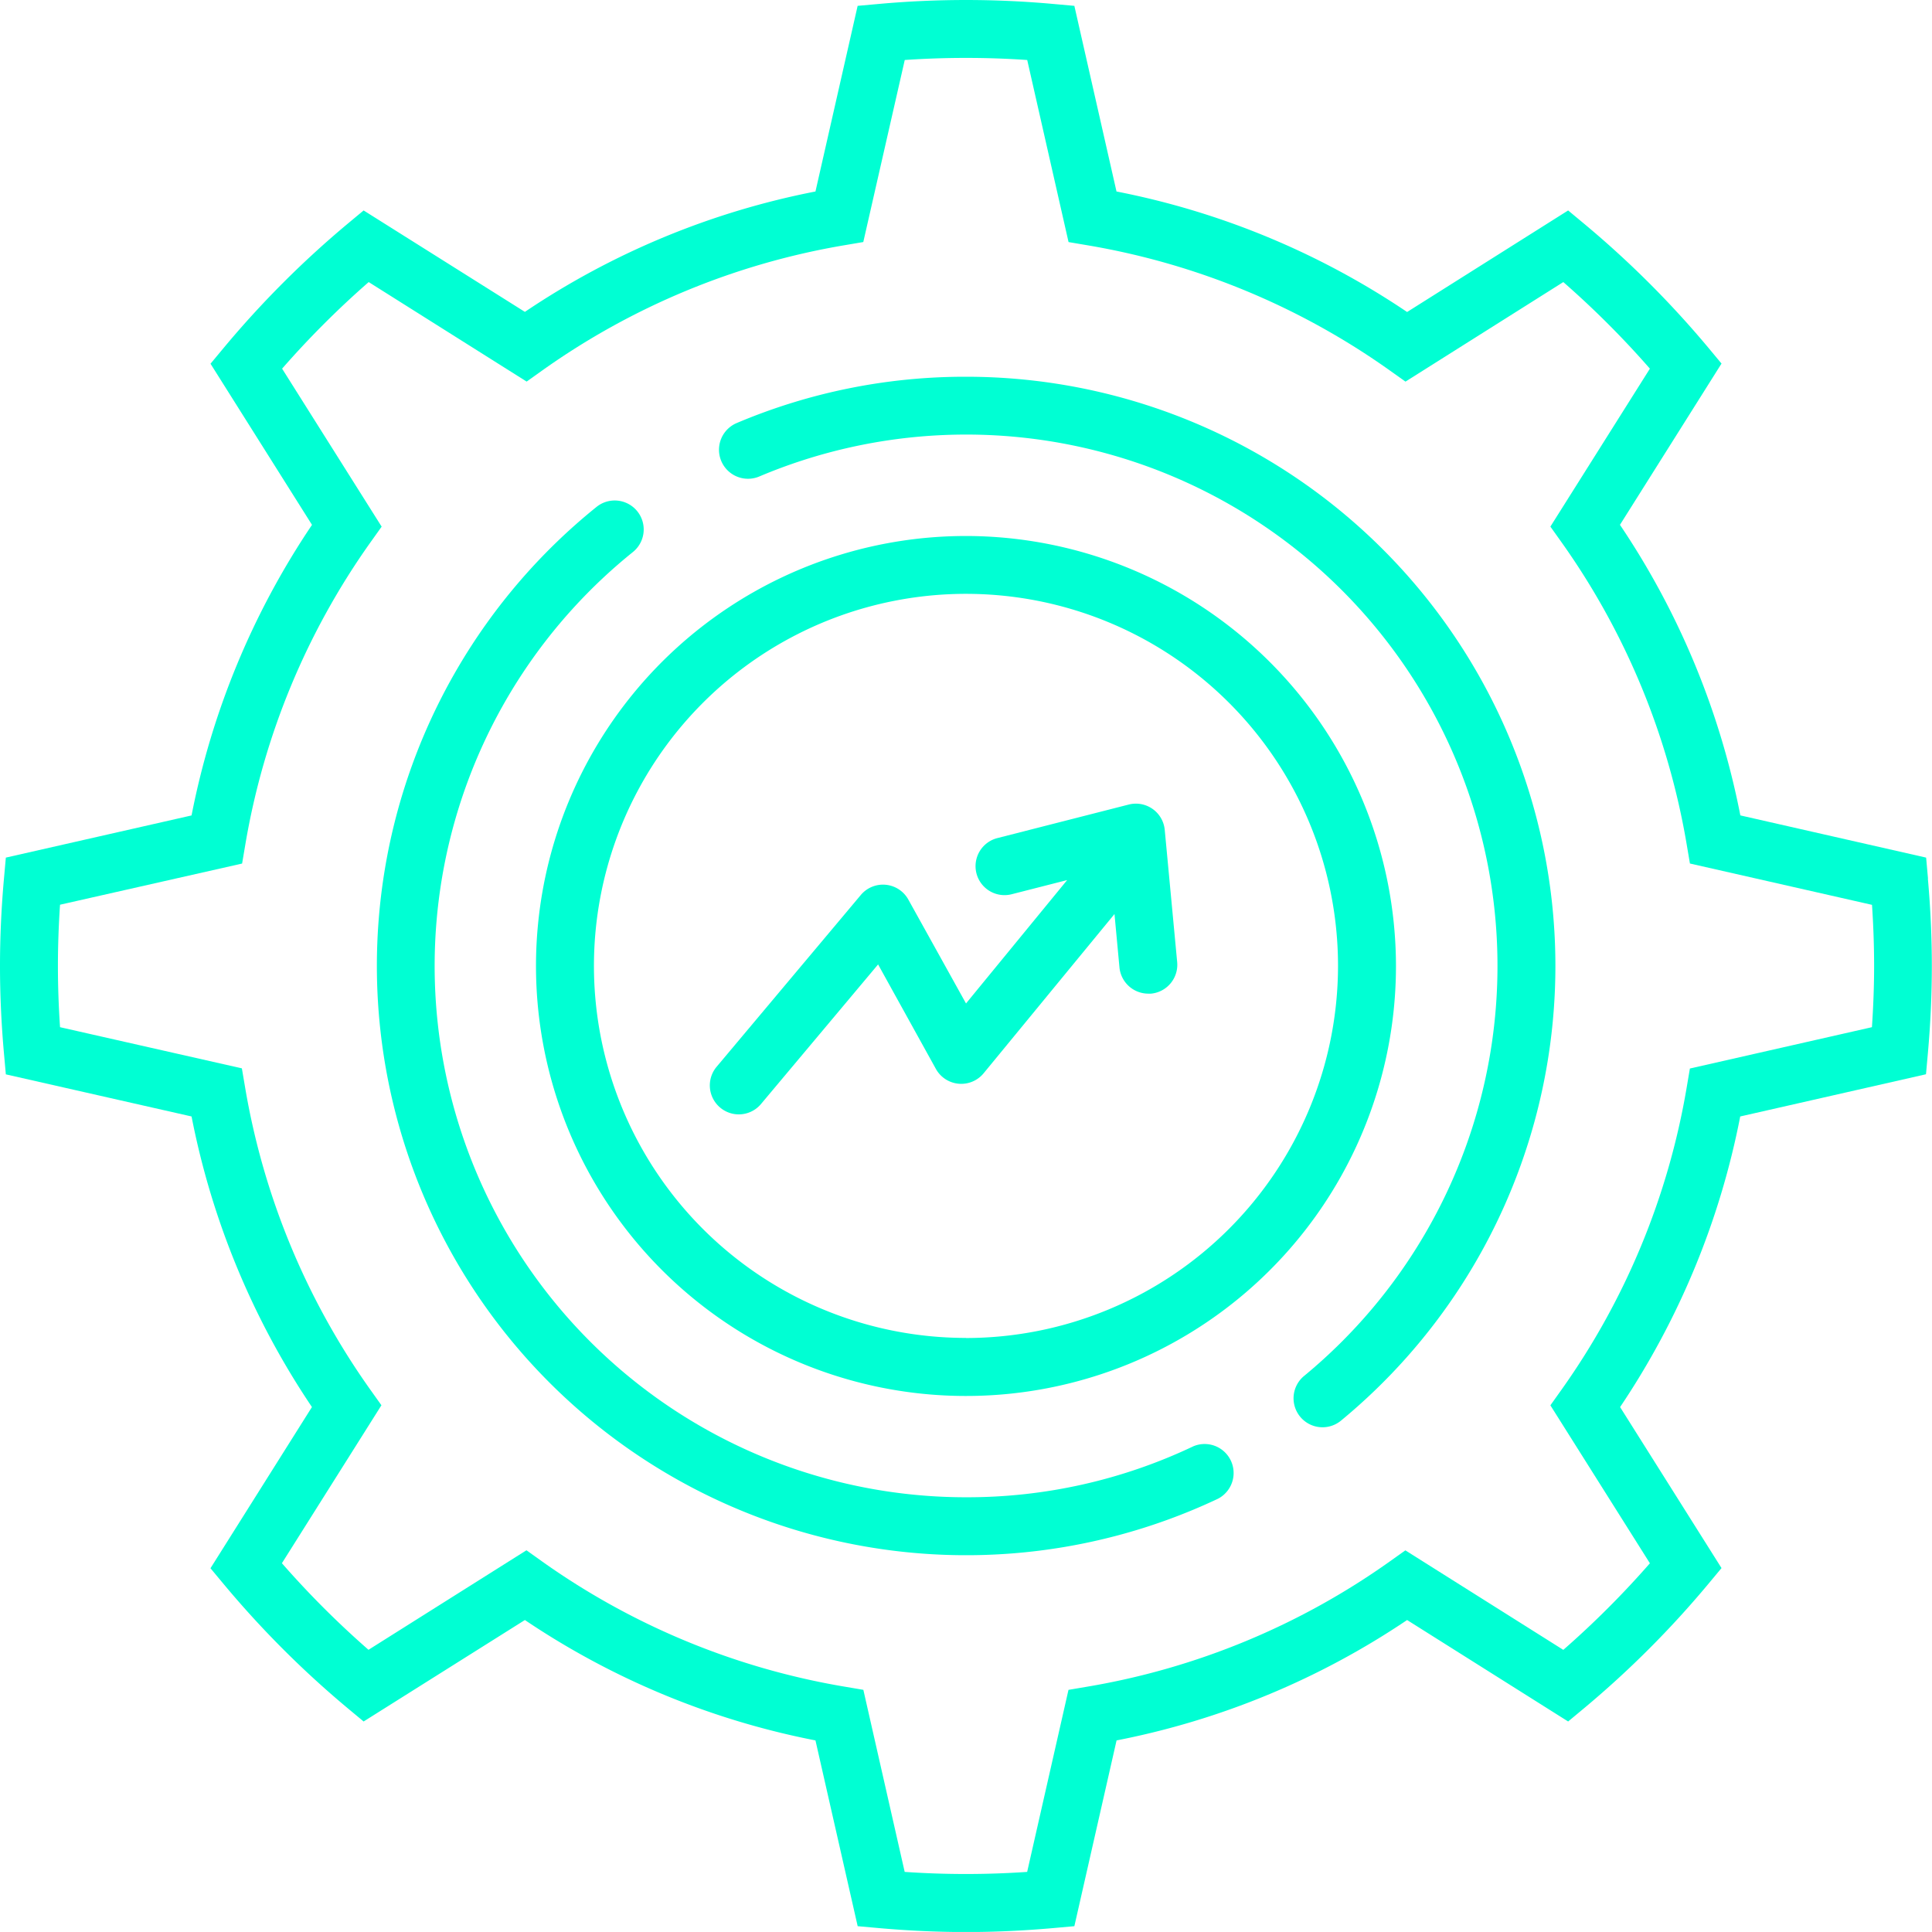
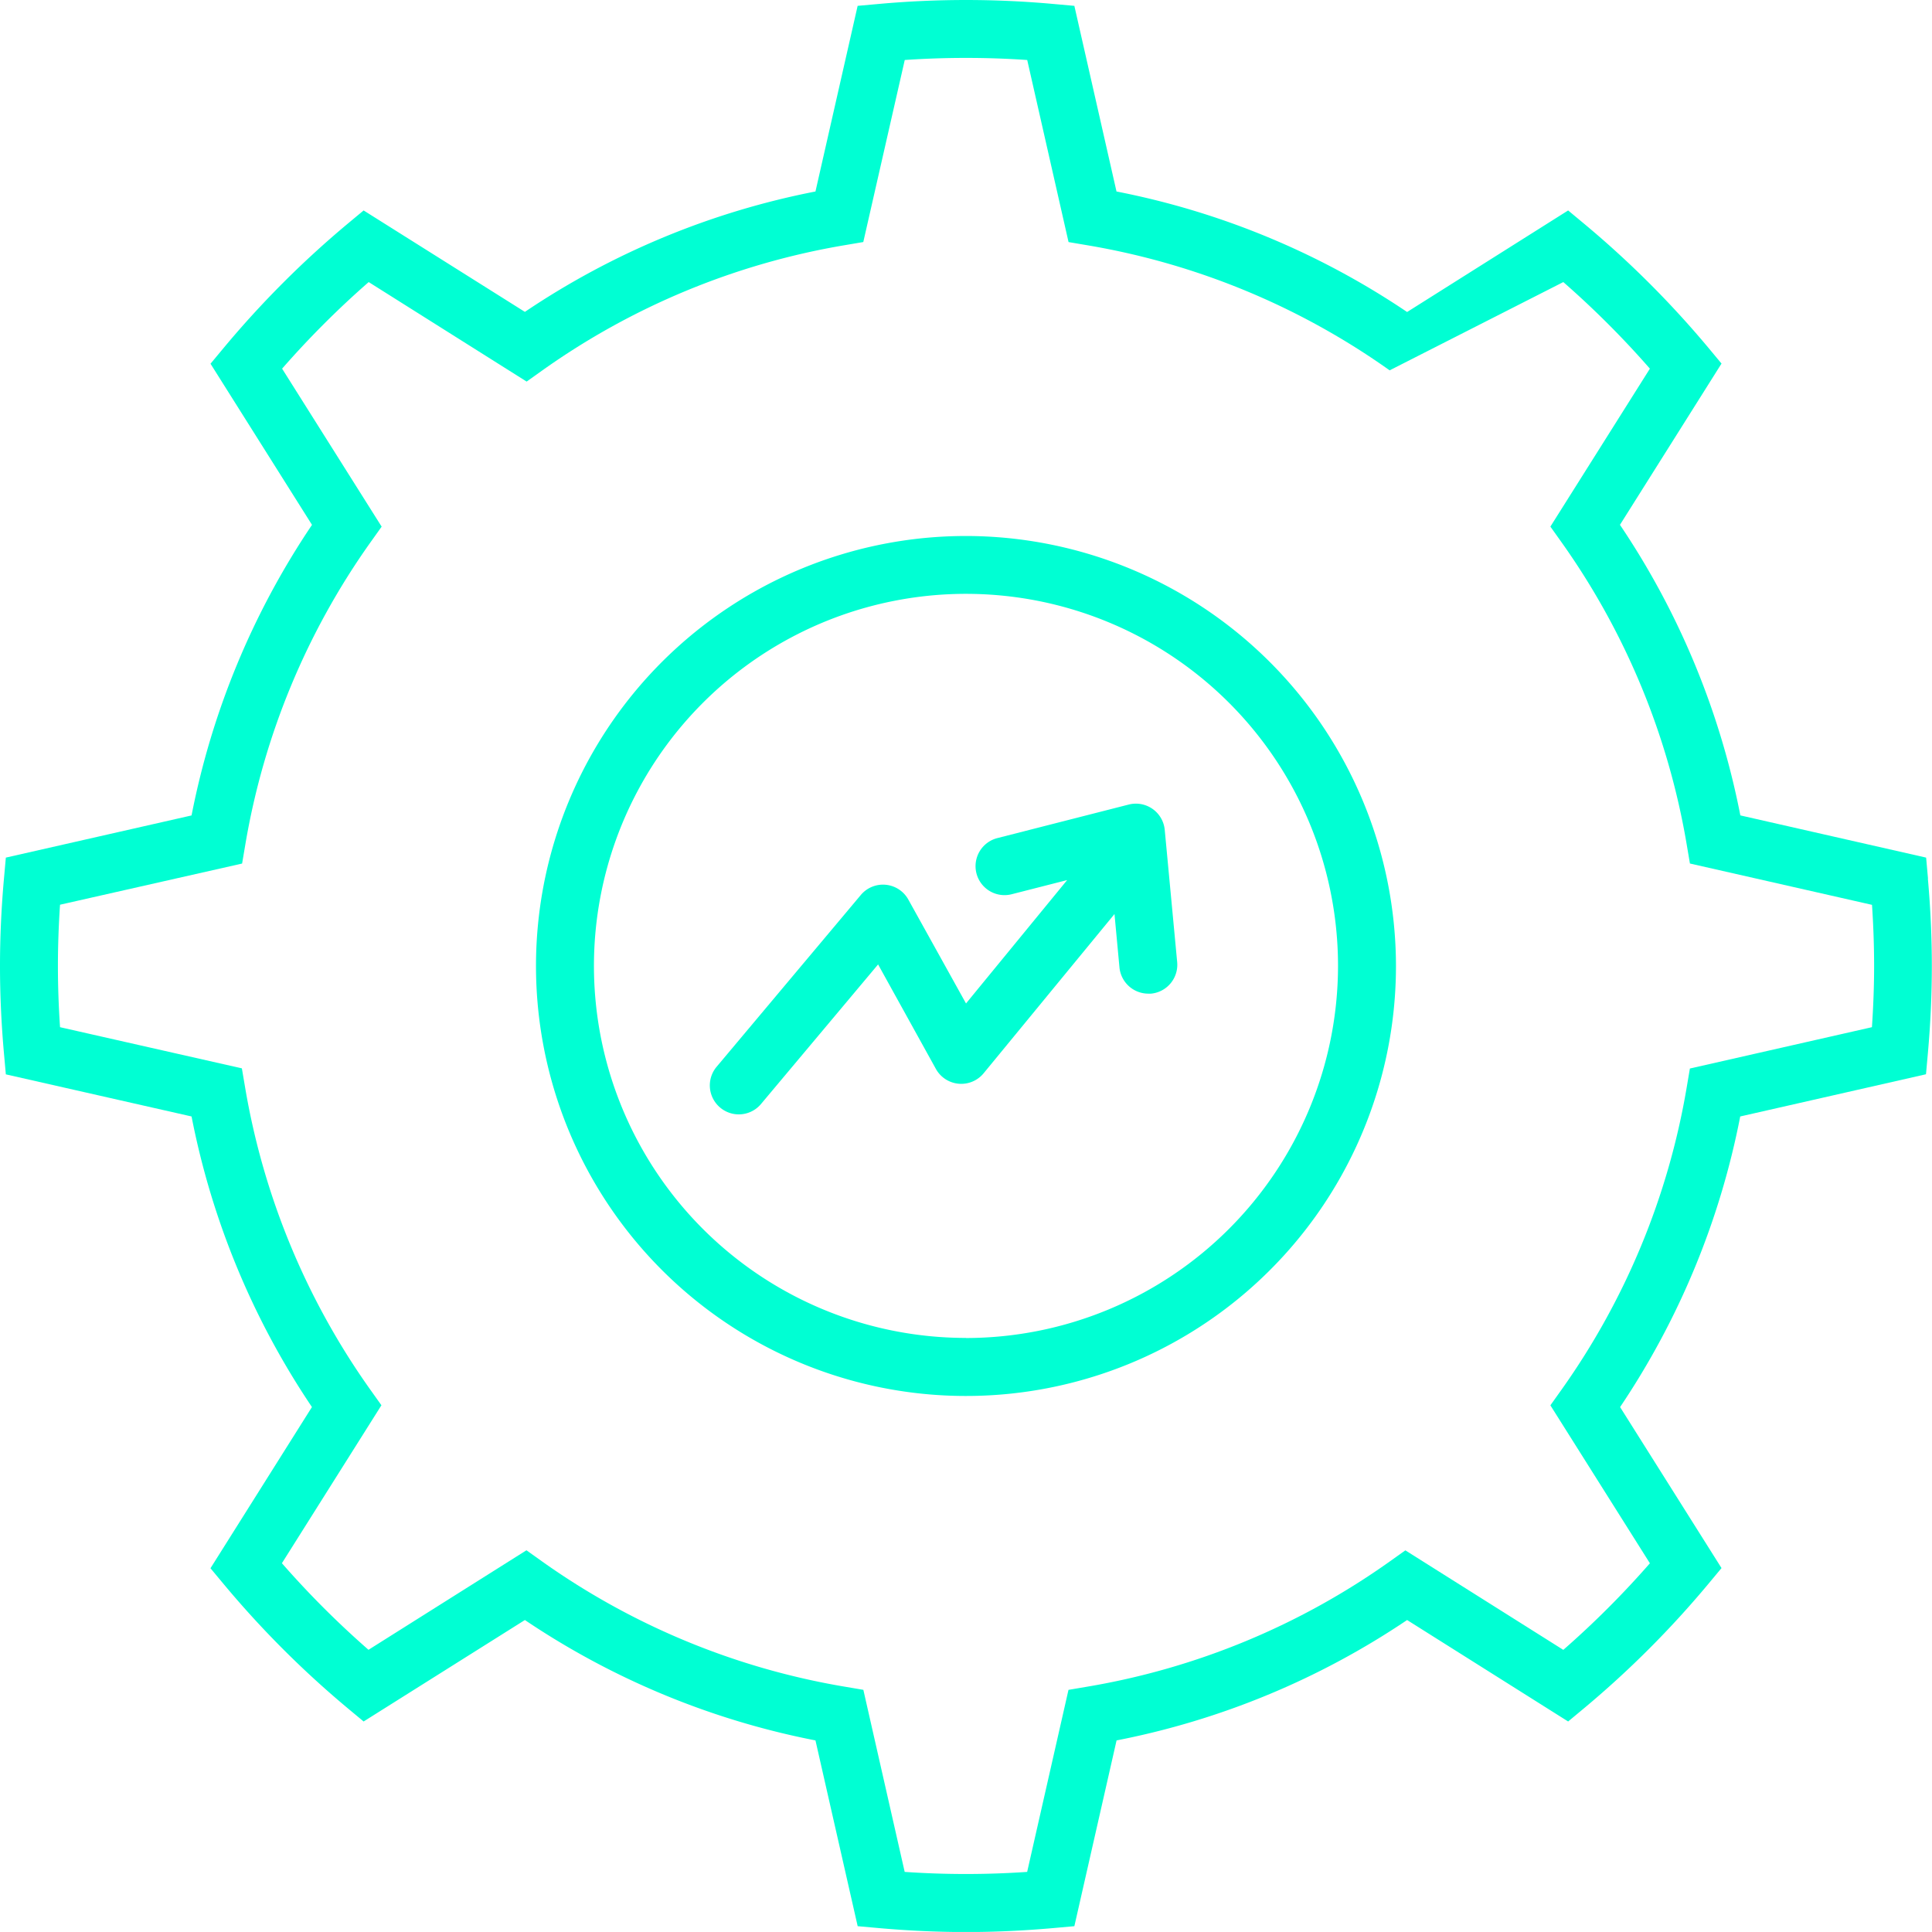
<svg xmlns="http://www.w3.org/2000/svg" width="59.507" height="59.506" viewBox="0 0 59.507 59.506">
  <g id="Raggruppa_311" data-name="Raggruppa 311" transform="translate(0 -0.001)">
    <g id="Raggruppa_312" data-name="Raggruppa 312" transform="translate(0 0.001)">
-       <path id="Tracciato_7136" data-name="Tracciato 7136" d="M59.384,27.064l-.058-.647-5.722-1.3a24.361,24.361,0,0,0-3.708-8.95L53.024,11.2l-.416-.5A29.993,29.993,0,0,0,48.8,6.9l-.5-.416L43.34,9.612A24.36,24.36,0,0,0,34.389,5.9L33.091.182,32.444.124a29.787,29.787,0,0,0-5.381,0l-.647.058L25.117,5.9a24.361,24.361,0,0,0-8.95,3.708L11.2,6.484l-.5.416A30,30,0,0,0,6.9,10.705l-.416.5L9.61,16.168A24.361,24.361,0,0,0,5.9,25.118L.18,26.417l-.058.647c-.081.9-.122,1.81-.122,2.691s.041,1.786.122,2.691l.058.647L5.9,34.39a24.362,24.362,0,0,0,3.708,8.95L6.483,48.305l.416.5A29.99,29.99,0,0,0,10.7,52.609l.5.416L16.167,49.9a24.361,24.361,0,0,0,8.95,3.708l1.3,5.722.647.058c.907.081,1.812.122,2.69.122s1.783-.041,2.69-.122l.647-.058,1.3-5.722A24.361,24.361,0,0,0,43.34,49.9L48.3,53.025l.5-.416A29.987,29.987,0,0,0,52.608,48.8l.416-.5L49.9,43.341A24.362,24.362,0,0,0,53.6,34.39l5.722-1.3.058-.647c.081-.907.122-1.813.122-2.69s-.041-1.783-.122-2.69M57.657,31.64,52.05,32.913l-.1.59A22.538,22.538,0,0,1,48.1,42.8l-.347.487,3.065,4.865a28.2,28.2,0,0,1-2.667,2.667l-4.865-3.065L42.8,48.1a22.532,22.532,0,0,1-9.3,3.851l-.59.1-1.273,5.607a27.551,27.551,0,0,1-3.772,0l-1.273-5.608-.59-.1a22.535,22.535,0,0,1-9.3-3.851l-.487-.347-4.865,3.065a28.214,28.214,0,0,1-2.667-2.667l3.065-4.865-.347-.487a22.539,22.539,0,0,1-3.851-9.3l-.1-.59L1.849,31.64c-.043-.635-.065-1.267-.065-1.886s.022-1.25.065-1.886L7.457,26.6l.1-.59a22.536,22.536,0,0,1,3.851-9.3l.347-.487L8.689,11.357A28.227,28.227,0,0,1,11.356,8.69l4.865,3.065.487-.347A22.534,22.534,0,0,1,26,7.557l.59-.1L27.867,1.85a27.715,27.715,0,0,1,3.772,0l1.273,5.608.59.1a22.534,22.534,0,0,1,9.3,3.851l.488.347L48.151,8.69a28.248,28.248,0,0,1,2.667,2.667l-3.065,4.865.347.487a22.535,22.535,0,0,1,3.851,9.3l.1.59,5.608,1.273c.043.637.065,1.269.065,1.886S57.7,31,57.657,31.64" transform="translate(0 -0.002)" fill="#00ffd3" />
+       <path id="Tracciato_7136" data-name="Tracciato 7136" d="M59.384,27.064l-.058-.647-5.722-1.3a24.361,24.361,0,0,0-3.708-8.95L53.024,11.2l-.416-.5A29.993,29.993,0,0,0,48.8,6.9l-.5-.416L43.34,9.612A24.36,24.36,0,0,0,34.389,5.9L33.091.182,32.444.124a29.787,29.787,0,0,0-5.381,0l-.647.058L25.117,5.9a24.361,24.361,0,0,0-8.95,3.708L11.2,6.484l-.5.416A30,30,0,0,0,6.9,10.705l-.416.5L9.61,16.168A24.361,24.361,0,0,0,5.9,25.118L.18,26.417l-.058.647c-.081.9-.122,1.81-.122,2.691s.041,1.786.122,2.691l.058.647L5.9,34.39a24.362,24.362,0,0,0,3.708,8.95L6.483,48.305l.416.5A29.99,29.99,0,0,0,10.7,52.609l.5.416L16.167,49.9a24.361,24.361,0,0,0,8.95,3.708l1.3,5.722.647.058c.907.081,1.812.122,2.69.122s1.783-.041,2.69-.122l.647-.058,1.3-5.722A24.361,24.361,0,0,0,43.34,49.9L48.3,53.025l.5-.416A29.987,29.987,0,0,0,52.608,48.8l.416-.5L49.9,43.341A24.362,24.362,0,0,0,53.6,34.39l5.722-1.3.058-.647c.081-.907.122-1.813.122-2.69s-.041-1.783-.122-2.69M57.657,31.64,52.05,32.913l-.1.59A22.538,22.538,0,0,1,48.1,42.8l-.347.487,3.065,4.865a28.2,28.2,0,0,1-2.667,2.667l-4.865-3.065L42.8,48.1a22.532,22.532,0,0,1-9.3,3.851l-.59.1-1.273,5.607a27.551,27.551,0,0,1-3.772,0l-1.273-5.608-.59-.1a22.535,22.535,0,0,1-9.3-3.851l-.487-.347-4.865,3.065a28.214,28.214,0,0,1-2.667-2.667l3.065-4.865-.347-.487a22.539,22.539,0,0,1-3.851-9.3l-.1-.59L1.849,31.64c-.043-.635-.065-1.267-.065-1.886s.022-1.25.065-1.886L7.457,26.6l.1-.59a22.536,22.536,0,0,1,3.851-9.3l.347-.487L8.689,11.357A28.227,28.227,0,0,1,11.356,8.69l4.865,3.065.487-.347A22.534,22.534,0,0,1,26,7.557l.59-.1L27.867,1.85a27.715,27.715,0,0,1,3.772,0l1.273,5.608.59.1a22.534,22.534,0,0,1,9.3,3.851L48.151,8.69a28.248,28.248,0,0,1,2.667,2.667l-3.065,4.865.347.487a22.535,22.535,0,0,1,3.851,9.3l.1.59,5.608,1.273c.043.637.065,1.269.065,1.886S57.7,31,57.657,31.64" transform="translate(0 -0.002)" fill="#00ffd3" />
      <path id="Tracciato_7137" data-name="Tracciato 7137" d="M335.711,322.456A13.244,13.244,0,1,0,348.955,335.7a13.259,13.259,0,0,0-13.244-13.244m0,24.7A11.459,11.459,0,1,1,347.17,335.7a11.472,11.472,0,0,1-11.459,11.459" transform="translate(-305.958 -305.947)" fill="#00ffd3" />
-       <path id="Tracciato_7138" data-name="Tracciato 7138" d="M251.814,330.229a16.216,16.216,0,0,1-7,1.568,16.364,16.364,0,0,1-10.258-29.114.892.892,0,1,0-1.12-1.39,18.152,18.152,0,0,0,19.141,30.549.893.893,0,0,0-.764-1.613" transform="translate(-215.062 -285.68)" fill="#00ffd3" />
-       <path id="Tracciato_7139" data-name="Tracciato 7139" d="M440.127,226.656a18.035,18.035,0,0,0-7.064,1.427.892.892,0,0,0,.7,1.644,16.366,16.366,0,0,1,16.778,27.705.892.892,0,1,0,1.136,1.377,18.149,18.149,0,0,0-11.544-32.153" transform="translate(-410.374 -215.052)" fill="#00ffd3" />
      <path id="Tracciato_7140" data-name="Tracciato 7140" d="M441.048,484.31a.892.892,0,0,0-1.11-.782l-4.046,1.033a.892.892,0,1,0,.442,1.729l1.708-.436-3.115,3.8-1.777-3.2a.892.892,0,0,0-1.464-.14l-4.441,5.291a.892.892,0,1,0,1.367,1.147l3.607-4.3L434,491.672a.893.893,0,0,0,1.47.132L439.5,486.9l.153,1.642a.893.893,0,0,0,.888.81q.041,0,.084,0a.893.893,0,0,0,.806-.971Z" transform="translate(-405.173 -458.747)" fill="#00ffd3" />
    </g>
  </g>
</svg>